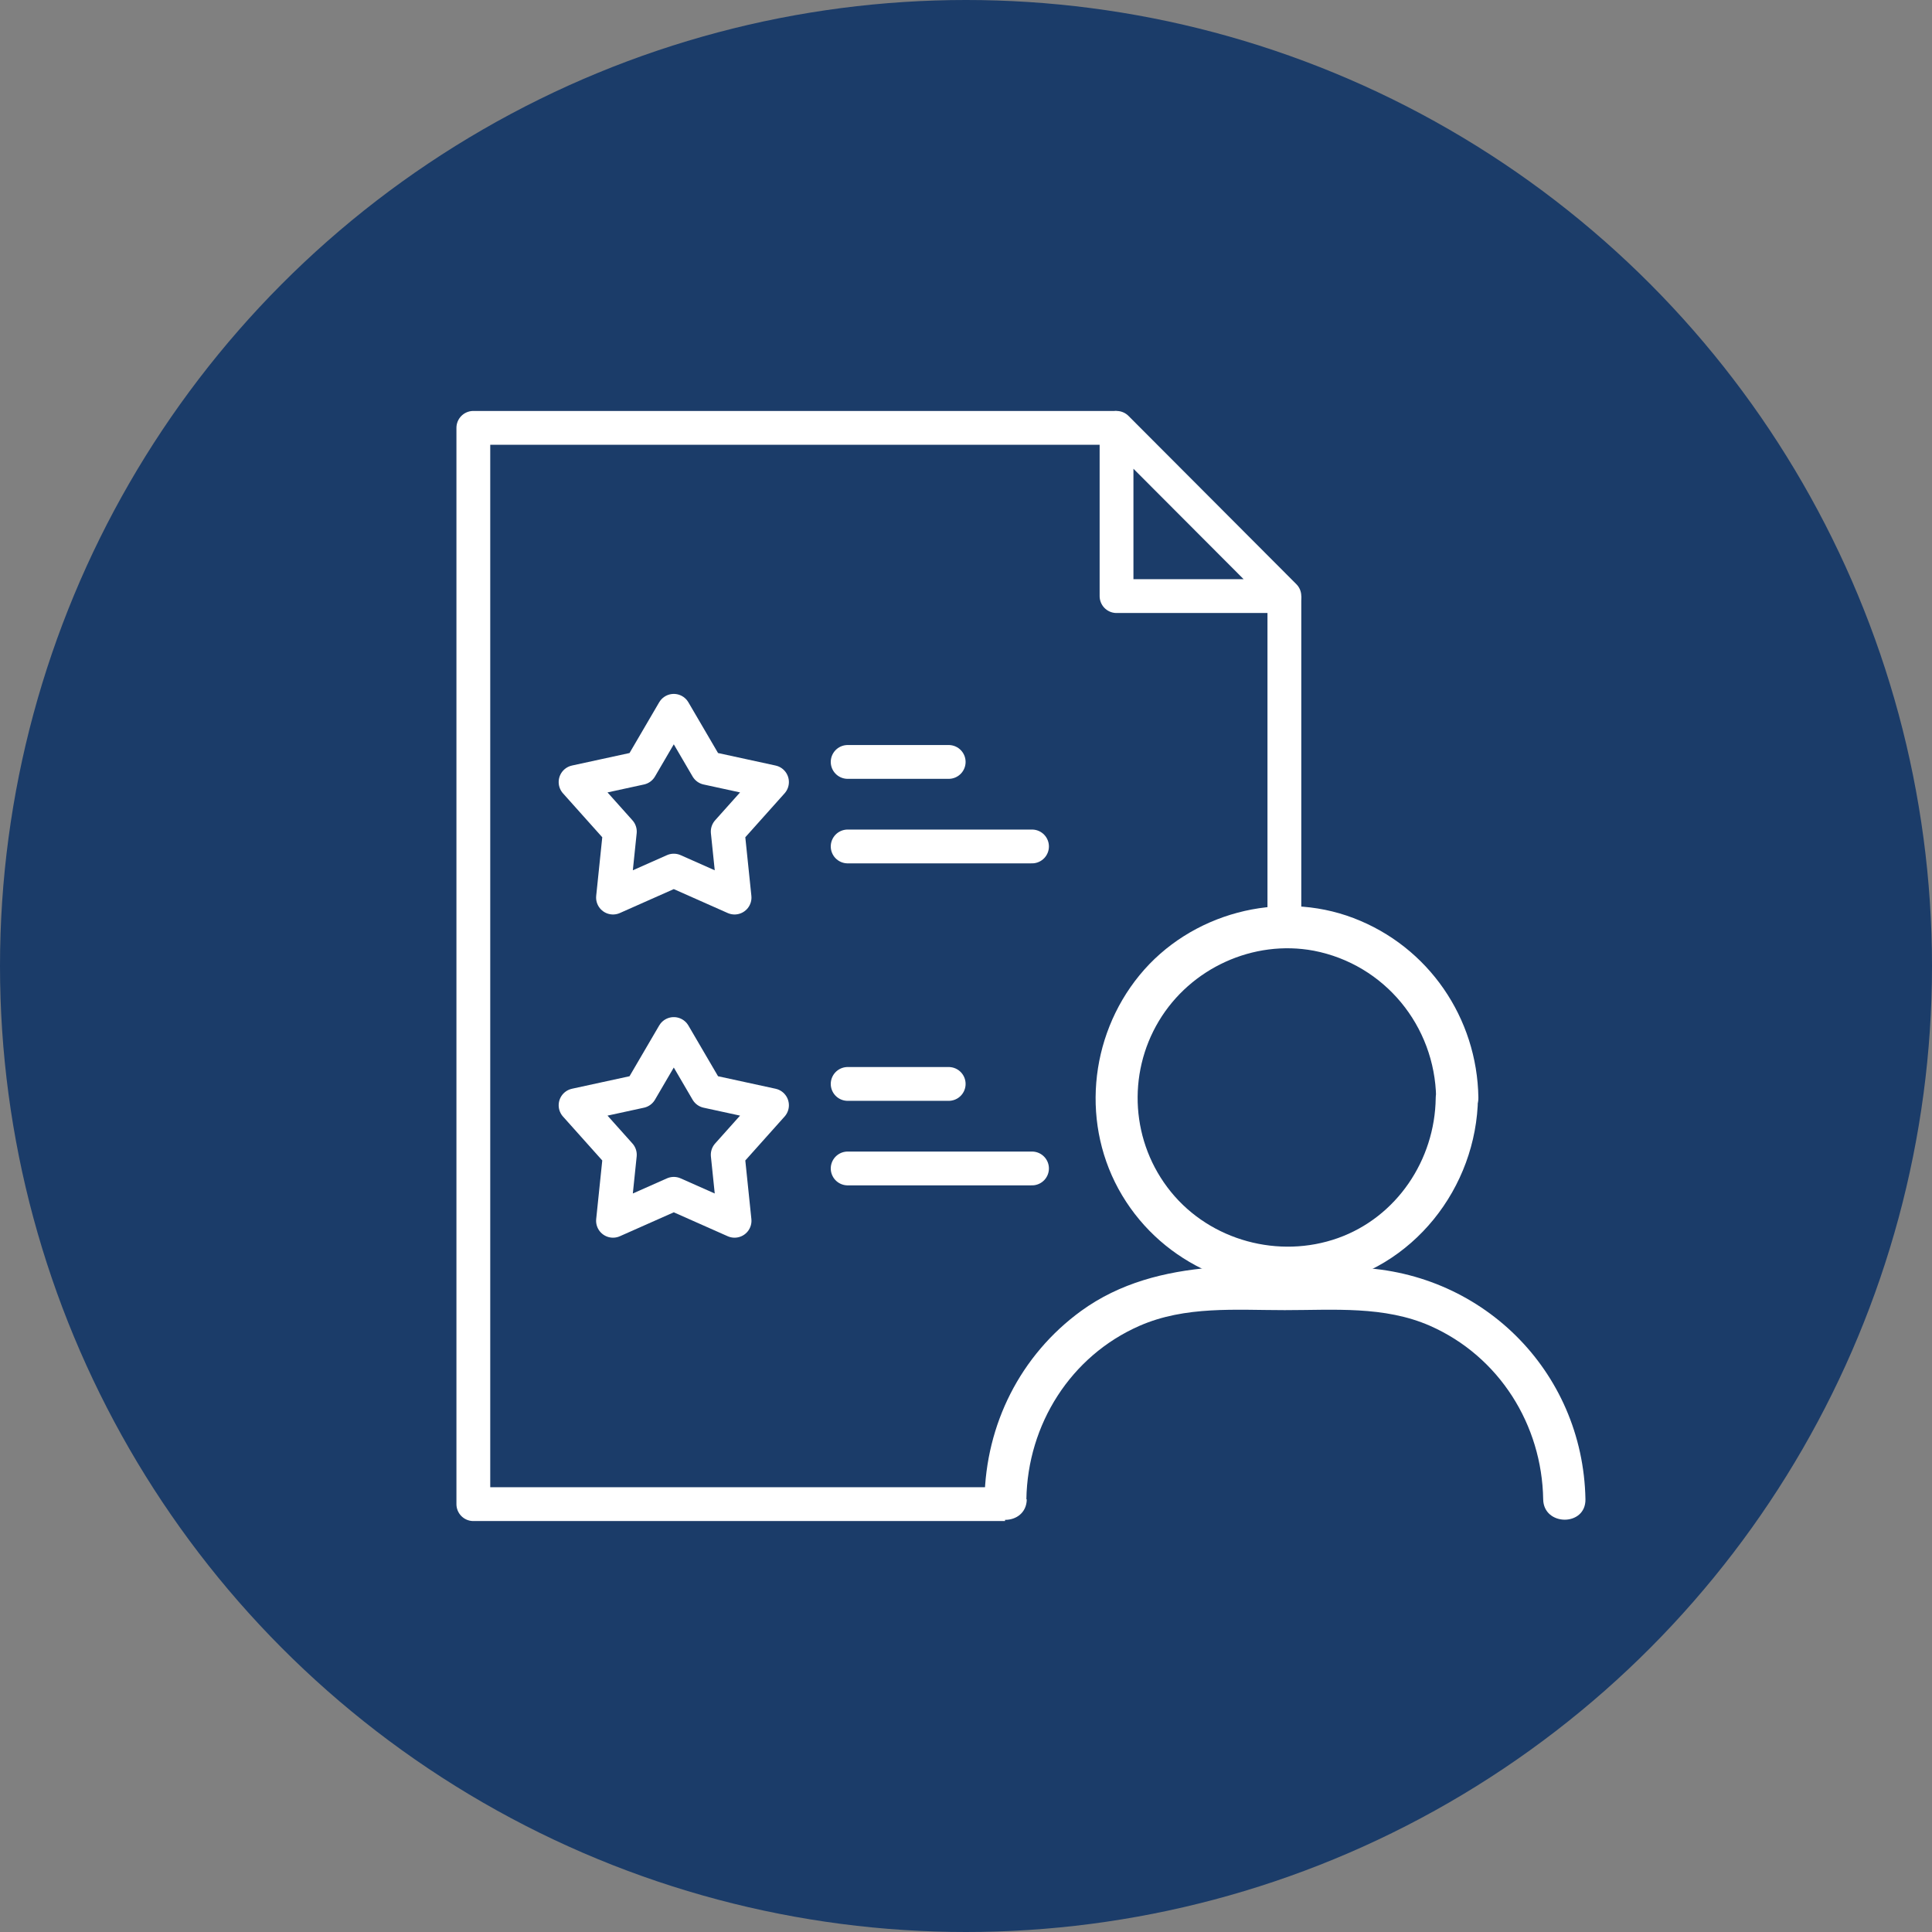
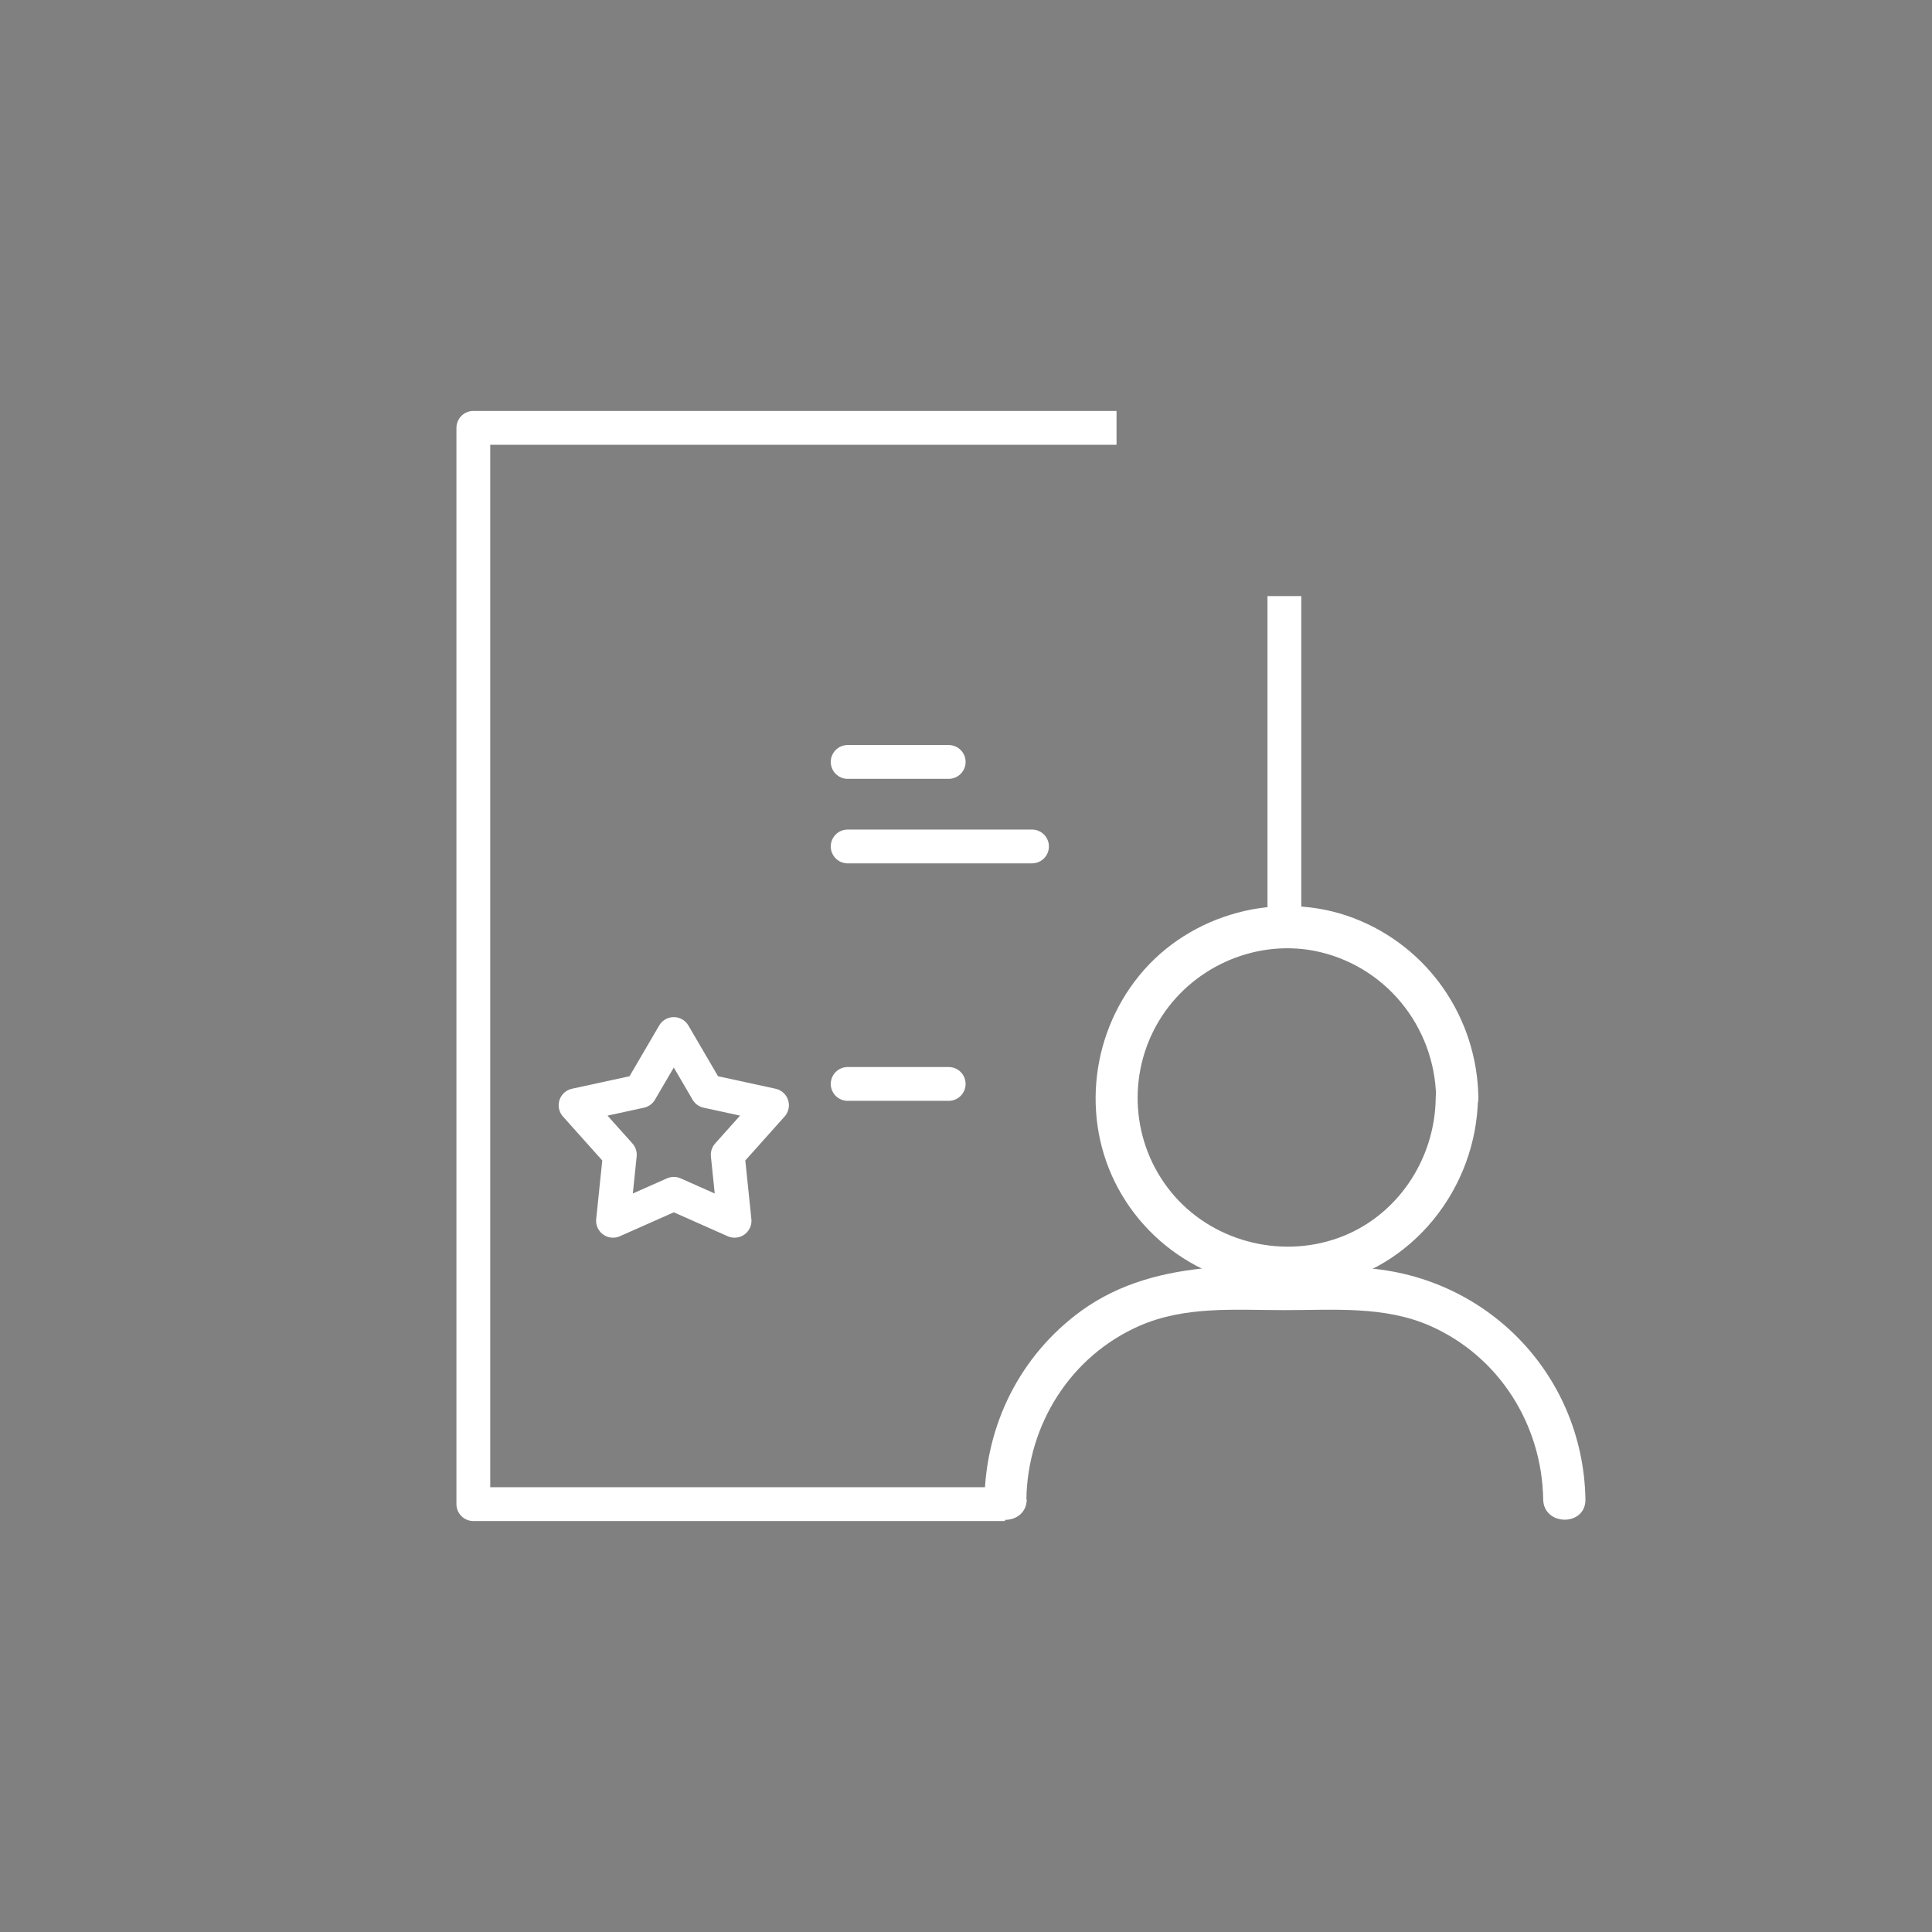
<svg xmlns="http://www.w3.org/2000/svg" id="Layer_1" data-name="Layer 1" viewBox="0 0 48 48">
  <rect x="0" y="0" width="48" height="48" fill="#808080" stroke="none" />
  <defs>
    <style>
      .cls-1, .cls-2 {
        fill: none;
        stroke: #fff;
        stroke-linejoin: round;
        stroke-width: .84px;
      }

      .cls-2 {
        stroke-linecap: round;
      }

      .cls-3 {
        fill: #fff;
      }

      .cls-4 {
        fill: #1b3c69;
      }
    </style>
  </defs>
-   <circle class="cls-4" cx="24" cy="24" r="24" />
  <g>
-     <polygon class="cls-1" points="31.91 14.81 27.74 14.81 27.74 10.63 31.91 14.81" />
    <line class="cls-1" x1="31.91" y1="23.05" x2="31.91" y2="14.81" />
    <polyline class="cls-1" points="24.97 37.37 11.76 37.37 11.76 10.63 27.74 10.63" />
    <g>
      <line class="cls-2" x1="21.06" y1="18.93" x2="23.57" y2="18.93" />
      <line class="cls-2" x1="21.06" y1="21.03" x2="25.64" y2="21.03" />
    </g>
    <g>
      <line class="cls-2" x1="21.06" y1="26.93" x2="23.57" y2="26.93" />
-       <line class="cls-2" x1="21.06" y1="29.03" x2="25.64" y2="29.03" />
    </g>
-     <polygon class="cls-1" points="16.74 21.63 15.23 22.3 15.4 20.66 14.3 19.43 15.91 19.08 16.74 17.66 17.57 19.08 19.18 19.43 18.08 20.66 18.25 22.3 16.74 21.63" />
    <polygon class="cls-1" points="16.74 29.66 15.23 30.33 15.4 28.69 14.3 27.46 15.91 27.11 16.74 25.69 17.57 27.11 19.18 27.46 18.08 28.69 18.25 30.33 16.74 29.66" />
  </g>
  <path class="cls-3" d="M25.5,37.25c.03-1.86,1.1-3.56,2.81-4.31,1.14-.5,2.39-.39,3.61-.39s2.47-.11,3.61.39c1.72.76,2.78,2.46,2.81,4.31.01.67,1.06.68,1.05,0-.06-3.21-2.62-5.72-5.82-5.76-2.25-.03-4.78-.32-6.71,1.08-1.51,1.1-2.37,2.82-2.4,4.68-.01.68,1.04.68,1.05,0h0Z" />
  <path class="cls-3" d="M35.67,27.28c-.02,1.54-.97,2.96-2.43,3.48s-3.16.07-4.15-1.15-1.09-2.92-.3-4.24,2.35-2.03,3.85-1.75c1.76.34,3.01,1.87,3.04,3.65,0,.68,1.06.68,1.05,0-.03-1.98-1.24-3.75-3.1-4.46s-4.06-.12-5.32,1.42-1.46,3.75-.43,5.47,3.03,2.59,4.98,2.24c2.24-.4,3.83-2.43,3.86-4.67,0-.68-1.04-.68-1.05,0Z" />
</svg>